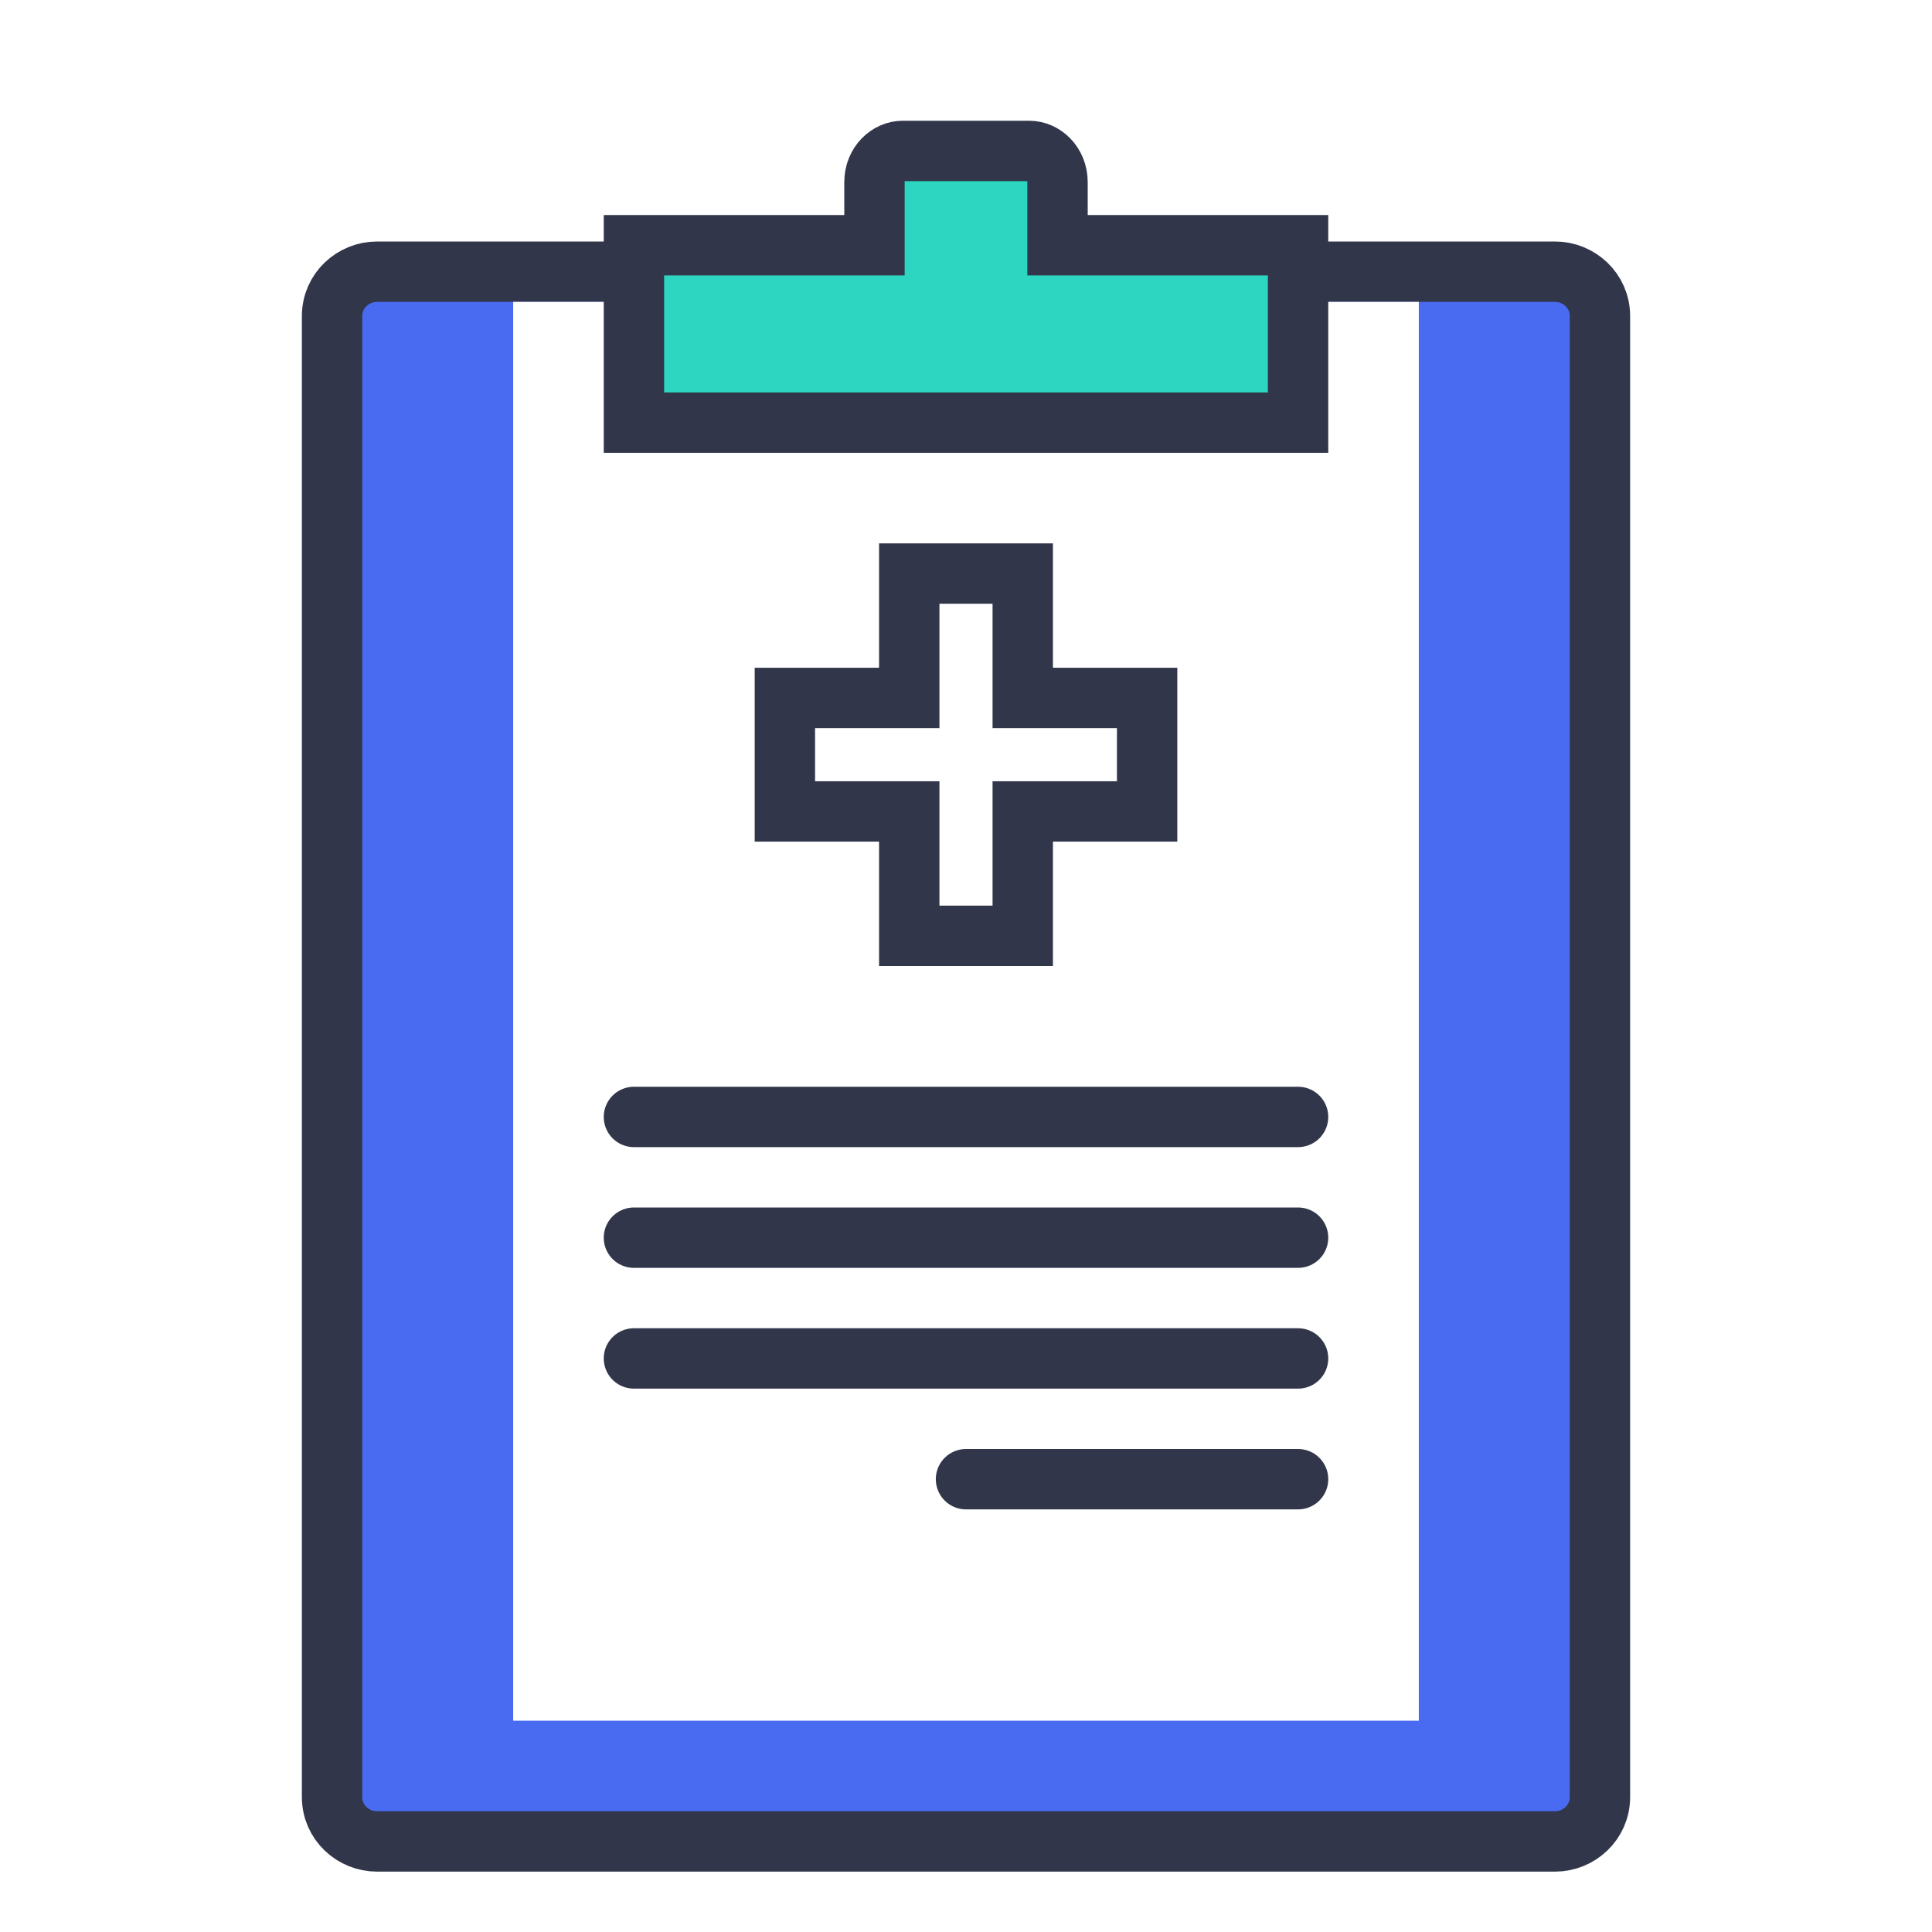
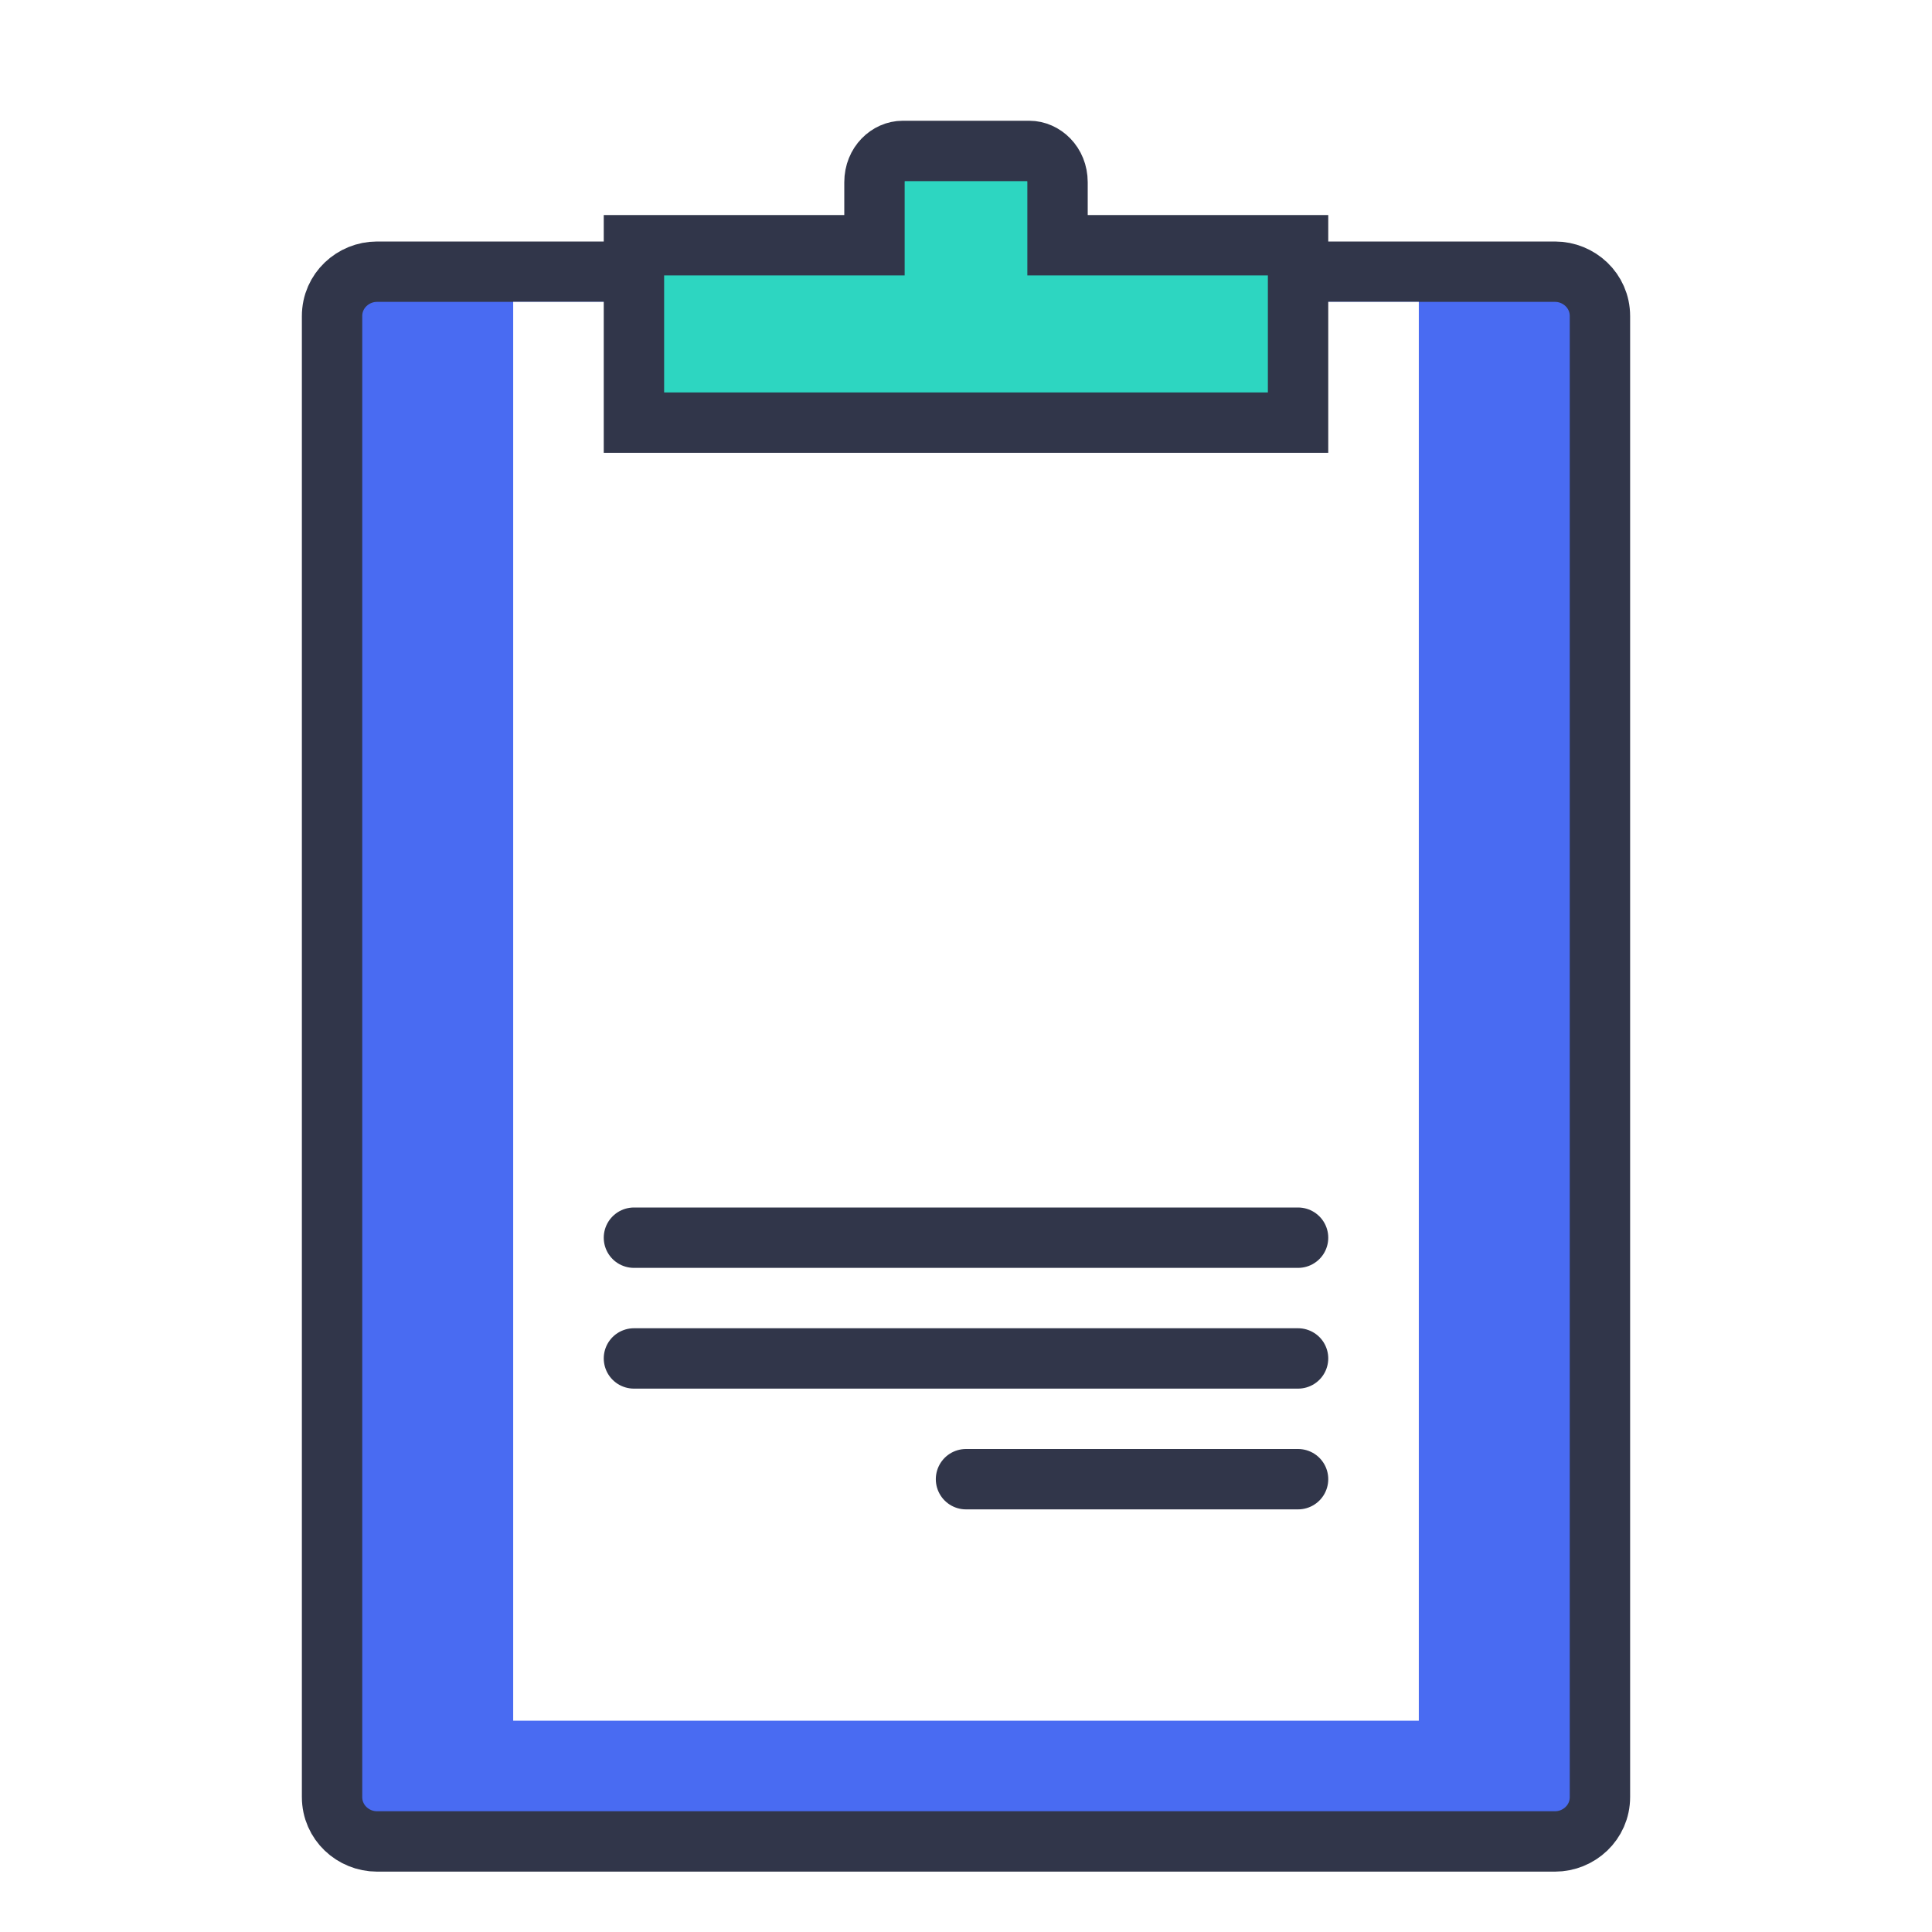
<svg xmlns="http://www.w3.org/2000/svg" width="64" height="64" viewBox="0 0 64 64" fill="none">
  <rect width="64" height="64" fill="white" />
  <path d="M53 10.471V10.47C53 9.626 52.301 9 51.512 9H12.488C11.699 9 11 9.626 11 10.471V59.529C11 60.374 11.699 61 12.488 61H51.512C52.301 61 53 60.374 53 59.529V10.471Z" fill="#496BF2" stroke="#31364A" stroke-width="2" />
  <path d="M47 10H17V57H47V10Z" fill="white" />
-   <path d="M38 23.12H33.88V19H30.12V23.12H26V26.88H30.12V31H33.88V26.88H38V23.12Z" fill="white" stroke="#31364A" stroke-width="2" />
  <path d="M35.032 7.123V8.123H36.032H43V14H21V8.123H27.968H28.968V7.123V6.037C28.968 5.415 29.434 5 29.903 5H34.097C34.566 5 35.032 5.415 35.032 6.037V7.123Z" fill="#2DD6C1" stroke="#31364A" stroke-width="2" />
-   <path d="M43 37H21" stroke="#31364A" stroke-width="2" stroke-linecap="round" />
  <path d="M43 45H21" stroke="#31364A" stroke-width="2" stroke-linecap="round" />
  <path d="M43 41H21" stroke="#31364A" stroke-width="2" stroke-linecap="round" />
  <path d="M43 49H32" stroke="#31364A" stroke-width="2" stroke-linecap="round" />
</svg>